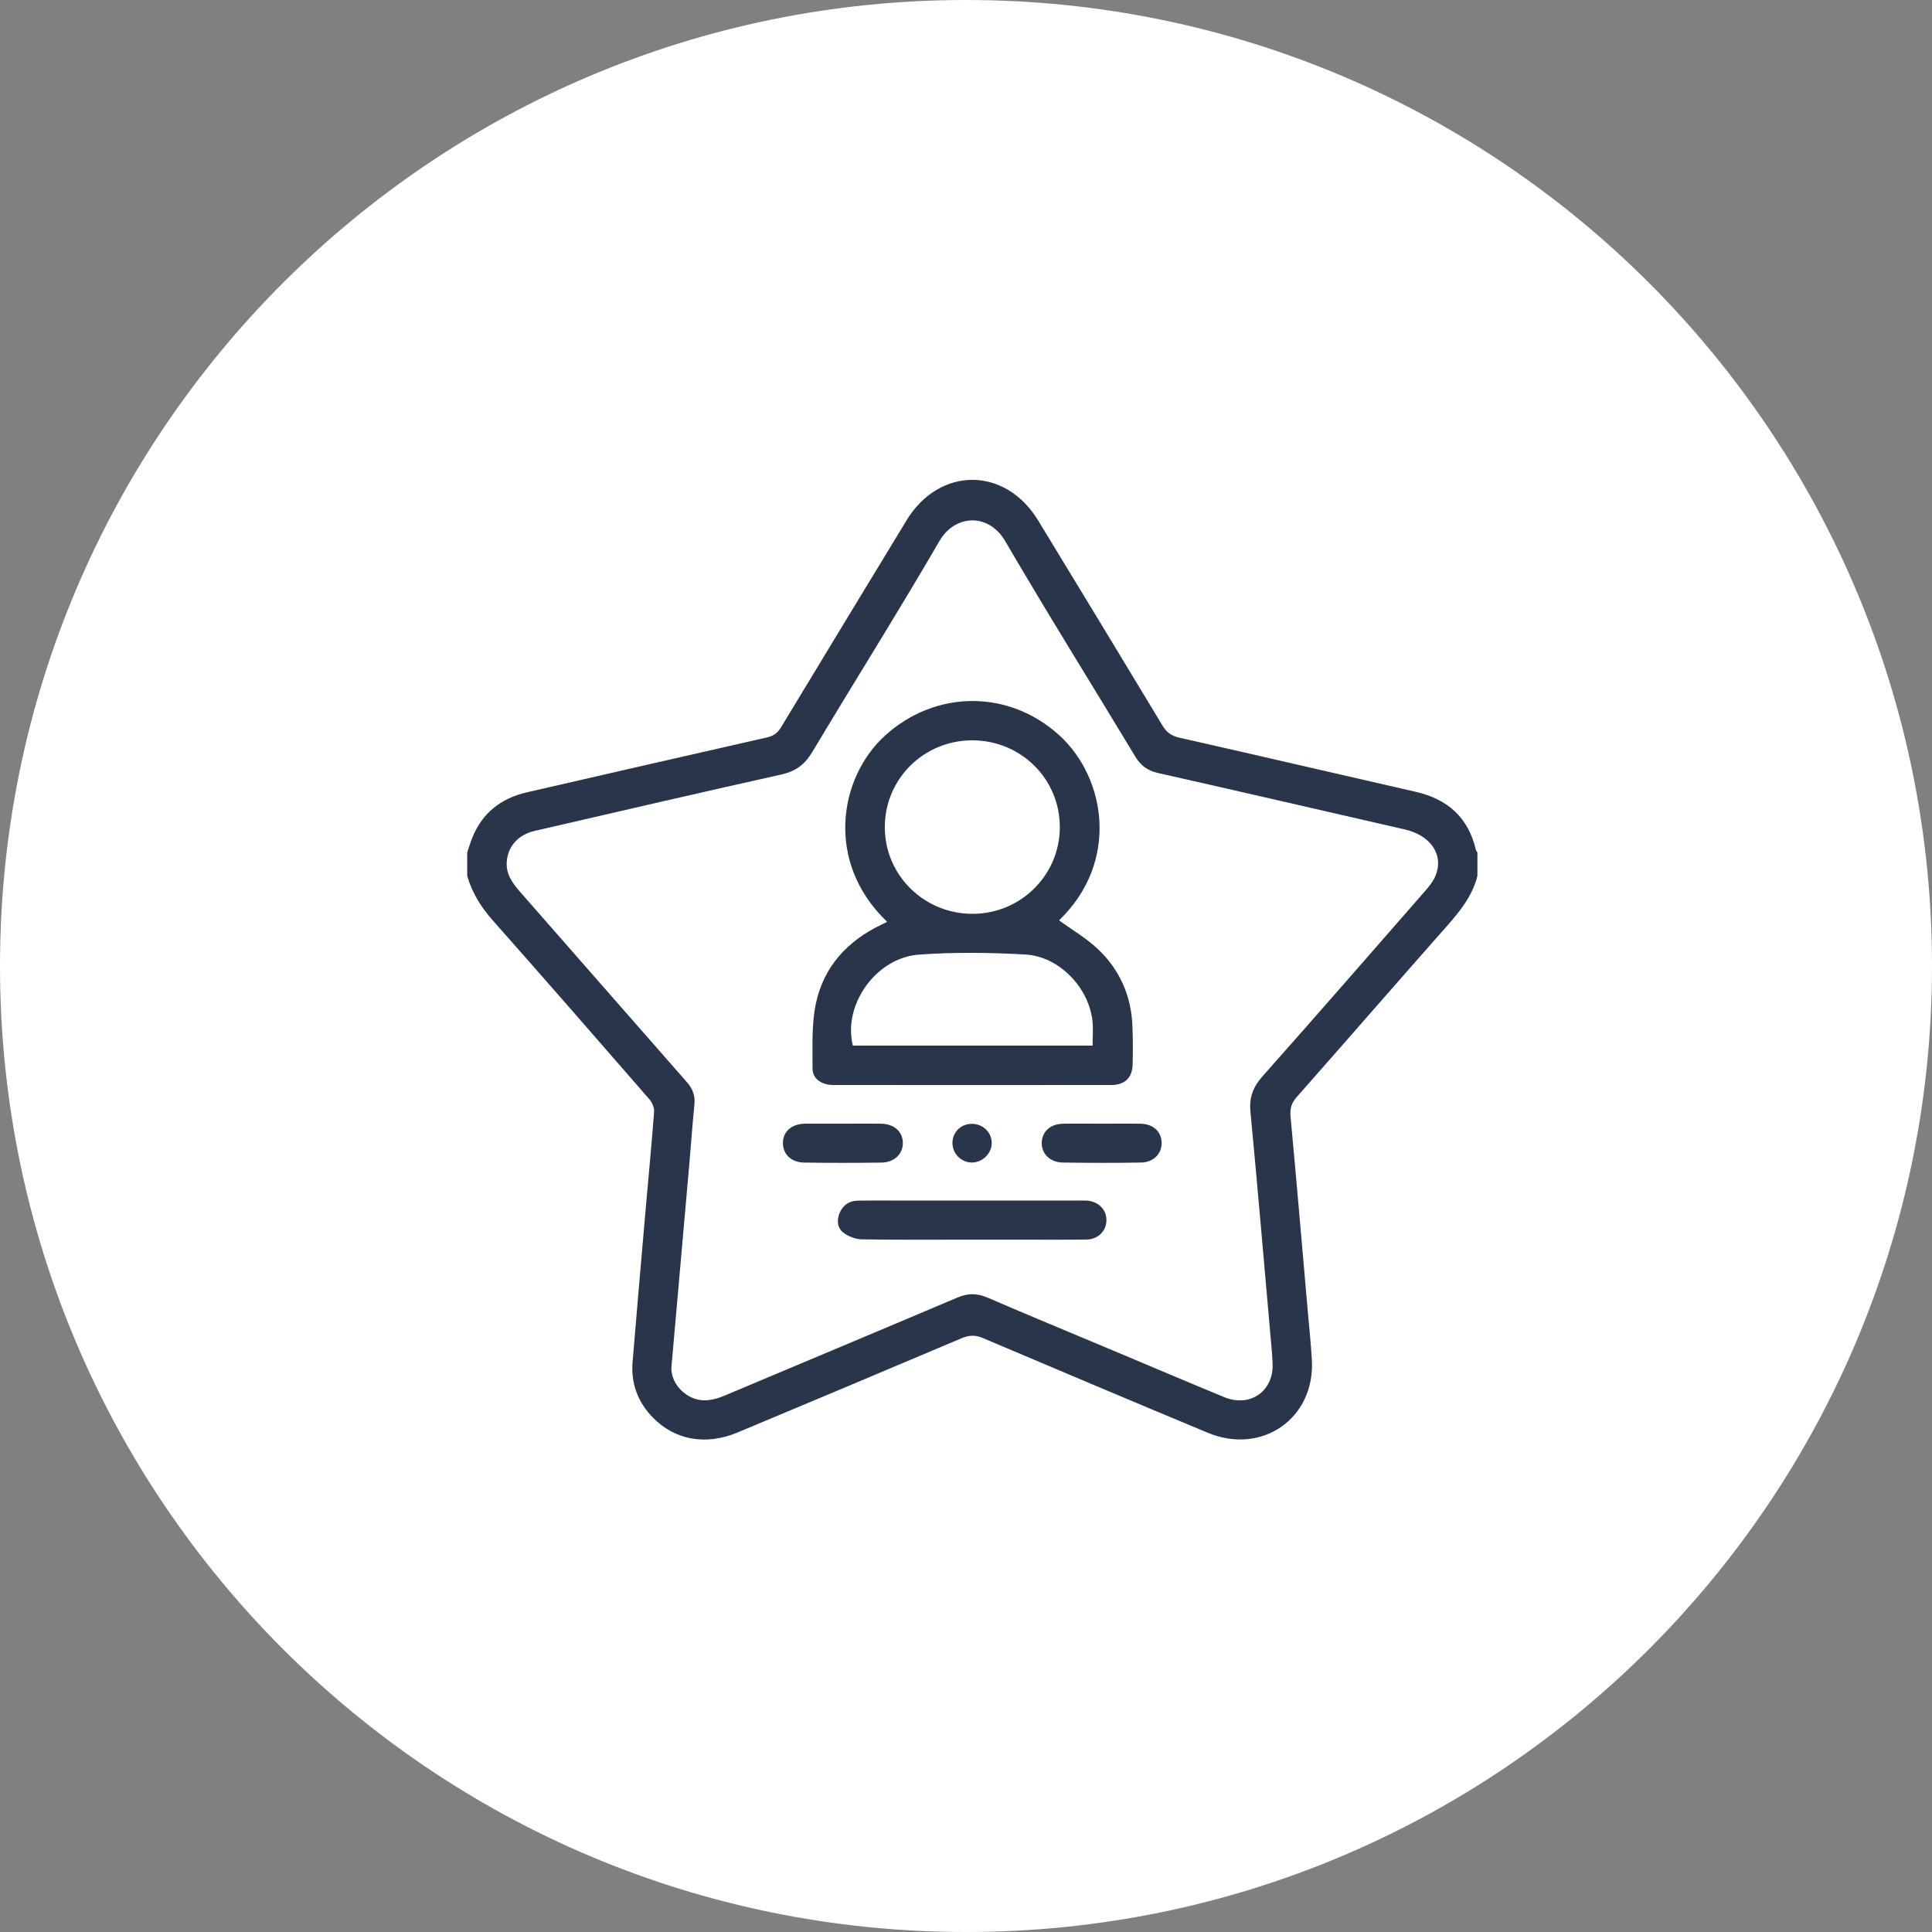
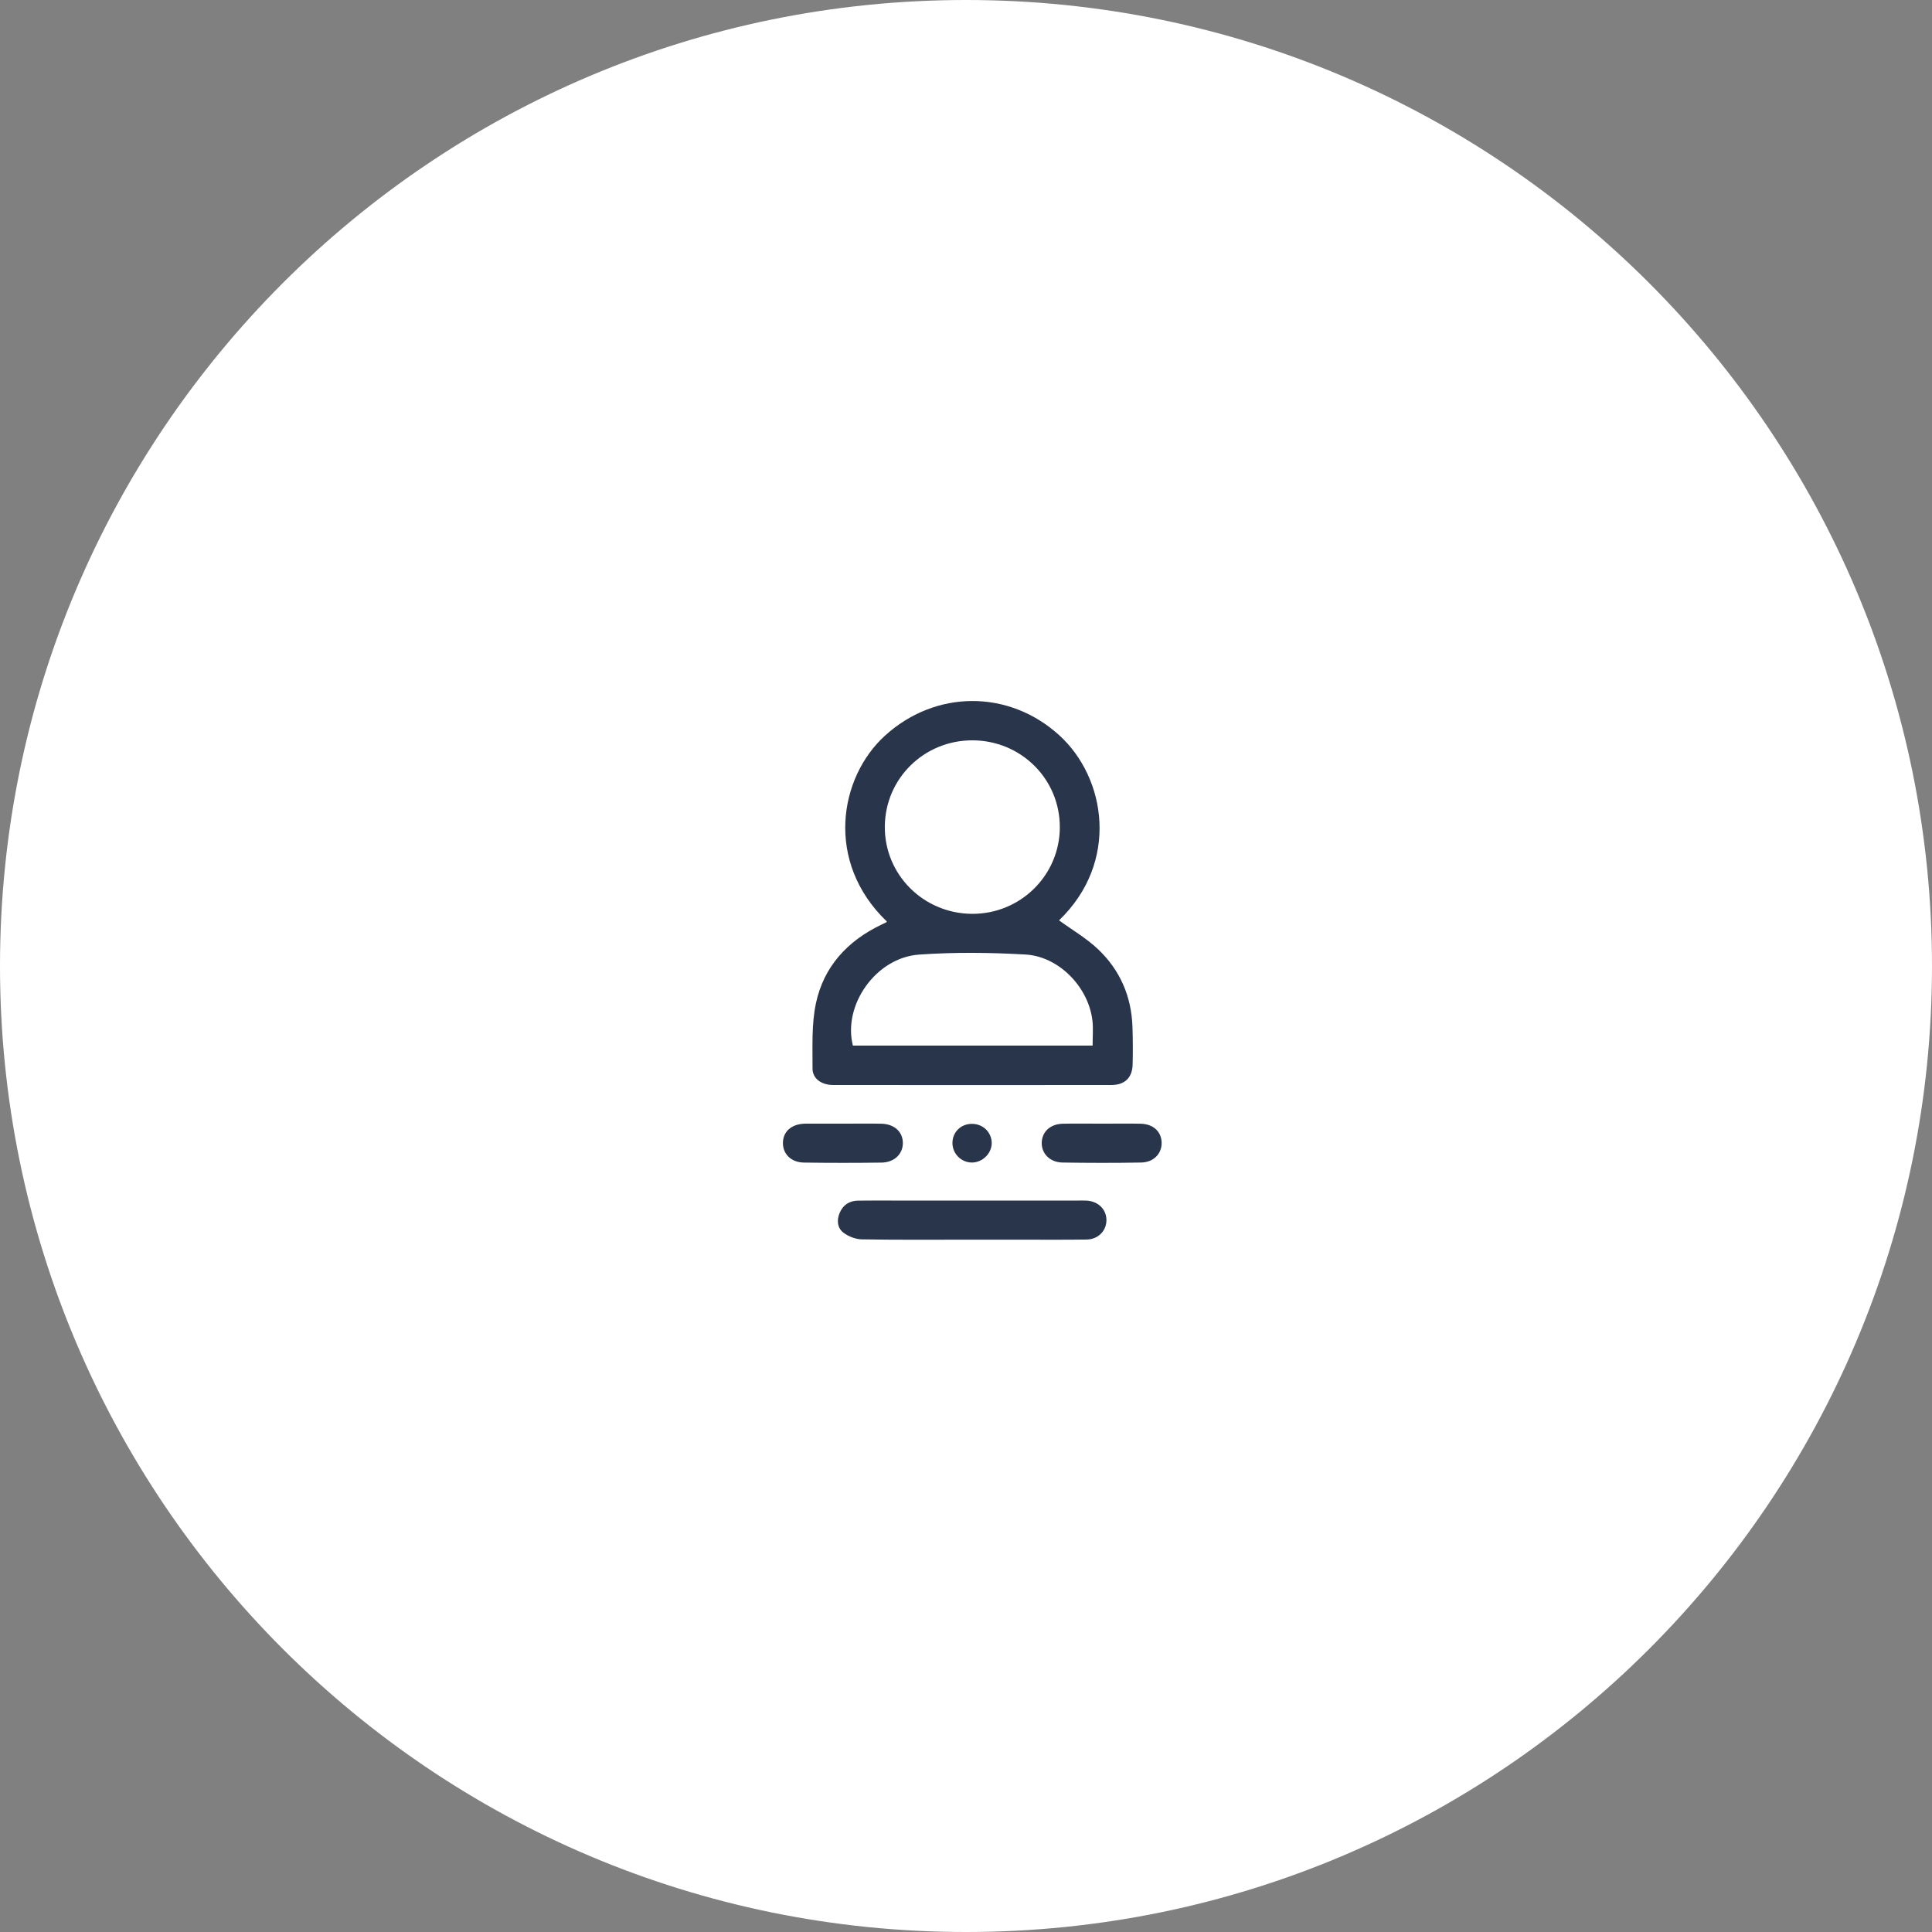
<svg xmlns="http://www.w3.org/2000/svg" width="153" height="153" viewBox="0 0 153 153" fill="none">
  <rect x="0" y="0" width="153" height="153" fill="#808080" stroke="none" />
  <path d="M76.5 153C118.75 153 153 118.75 153 76.5C153 34.25 118.75 0 76.5 0C34.25 0 0 34.25 0 76.5C0 118.75 34.25 153 76.5 153Z" fill="white" />
  <g clip-path="url(#clip0_527_765)">
-     <path d="M117 69.365C116.598 70.998 115.56 72.231 114.475 73.462C110.529 77.925 106.623 82.424 102.679 86.891C102.262 87.363 102.146 87.811 102.202 88.422C102.677 93.559 103.117 98.701 103.567 103.84C103.679 105.124 103.817 106.408 103.89 107.697C104.152 112.315 99.948 115.26 95.64 113.461C89.698 110.984 83.767 108.481 77.842 105.966C77.244 105.712 76.754 105.721 76.158 105.975C70.256 108.479 64.344 110.957 58.429 113.434C55.896 114.496 53.435 114.054 51.675 112.231C50.494 111.008 49.956 109.538 50.096 107.854C50.429 103.817 50.781 99.783 51.133 95.748C51.356 93.177 51.608 90.611 51.8 88.038C51.825 87.71 51.631 87.291 51.404 87.029C47.292 82.299 43.171 77.572 39.015 72.881C38.087 71.828 37.381 70.699 37 69.365C37 68.746 37 68.126 37 67.507C37.131 67.121 37.246 66.729 37.398 66.351C38.19 64.371 39.681 63.214 41.75 62.74C48.079 61.29 54.406 59.83 60.74 58.398C61.271 58.278 61.587 58.036 61.862 57.58C65.16 52.117 68.477 46.666 71.79 41.213C74.392 36.931 79.604 36.929 82.21 41.213C85.5 46.62 88.79 52.028 92.054 57.448C92.388 58.001 92.769 58.28 93.415 58.424C99.648 59.828 105.869 61.284 112.098 62.702C114.65 63.283 116.29 64.751 116.881 67.313C116.898 67.383 116.958 67.441 117 67.505V69.363V69.365ZM53.183 108.136C53.102 108.727 53.333 109.621 54.156 110.288C55.169 111.108 56.246 111.002 57.381 110.523C63.527 107.928 69.685 105.363 75.825 102.754C76.662 102.399 77.379 102.407 78.204 102.762C81.494 104.18 84.804 105.547 88.108 106.935C91.052 108.171 93.99 109.421 96.942 110.641C98.992 111.487 100.869 110.18 100.781 107.992C100.765 107.579 100.735 107.168 100.698 106.755C100.148 100.511 99.615 94.264 99.025 88.024C98.919 86.901 99.237 86.075 99.981 85.237C104.298 80.374 108.569 75.473 112.846 70.575C113.167 70.208 113.49 69.809 113.675 69.369C114.367 67.716 113.317 66.159 111.25 65.686C104.742 64.195 98.235 62.686 91.721 61.22C90.888 61.032 90.344 60.638 89.91 59.921C86.481 54.233 82.958 48.598 79.612 42.865C78.273 40.569 75.608 40.765 74.408 42.828C71.135 48.456 67.667 53.971 64.323 59.56C63.731 60.549 63.008 61.084 61.869 61.338C55.35 62.787 48.846 64.302 42.34 65.802C41.054 66.097 40.244 66.997 40.135 68.195C40.046 69.181 40.552 69.906 41.169 70.608C45.579 75.63 49.973 80.665 54.385 85.685C54.844 86.207 55.062 86.746 54.994 87.442C54.84 89.007 54.729 90.578 54.592 92.145C54.138 97.336 53.677 102.527 53.183 108.141V108.136Z" fill="#29354B" />
    <path d="M70.229 72.974C65.308 68.252 66.452 61.575 70.069 58.273C74.069 54.621 79.873 54.59 83.871 58.214C87.615 61.604 88.65 68.298 83.867 72.885C84.885 73.627 86.012 74.283 86.937 75.152C88.685 76.798 89.594 78.883 89.681 81.287C89.719 82.292 89.721 83.3 89.696 84.305C89.671 85.344 89.073 85.924 88.014 85.924C80.671 85.932 73.327 85.932 65.985 85.924C65.054 85.924 64.342 85.42 64.346 84.613C64.354 82.891 64.262 81.124 64.615 79.459C65.227 76.569 67.092 74.523 69.781 73.236C69.921 73.17 70.06 73.102 70.2 73.032C70.217 73.024 70.221 72.993 70.229 72.974ZM83.929 65.514C83.942 61.697 80.854 58.631 77 58.629C73.179 58.629 70.108 61.645 70.071 65.438C70.033 69.243 73.11 72.338 76.962 72.369C80.798 72.398 83.919 69.33 83.931 65.516L83.929 65.514ZM86.527 82.8C86.527 82.102 86.581 81.481 86.517 80.87C86.235 78.21 83.883 75.741 81.2 75.59C78.402 75.431 75.577 75.398 72.783 75.596C69.36 75.838 66.729 79.602 67.542 82.802H86.525L86.527 82.8Z" fill="#29354B" />
    <path d="M76.917 98.172C74.029 98.172 71.142 98.197 68.254 98.147C67.756 98.139 67.185 97.918 66.79 97.614C66.312 97.247 66.248 96.638 66.494 96.056C66.763 95.42 67.263 95.091 67.95 95.081C68.938 95.064 69.927 95.075 70.915 95.075C75.727 95.075 80.54 95.075 85.352 95.075C85.585 95.075 85.821 95.067 86.054 95.079C86.958 95.131 87.602 95.754 87.621 96.588C87.64 97.453 86.985 98.147 86.046 98.162C84.2 98.188 82.352 98.172 80.504 98.172C79.308 98.172 78.11 98.172 76.915 98.172H76.917Z" fill="#29354B" />
    <path d="M66.762 88.986C67.775 88.986 68.787 88.969 69.8 88.99C70.823 89.011 71.498 89.634 71.5 90.516C71.502 91.387 70.825 92.054 69.81 92.069C67.76 92.096 65.708 92.097 63.656 92.067C62.641 92.05 61.983 91.373 62.002 90.489C62.021 89.599 62.681 89.023 63.721 88.986C63.773 88.986 63.825 88.986 63.877 88.986C64.837 88.986 65.798 88.986 66.758 88.986H66.762Z" fill="#29354B" />
    <path d="M87.283 88.986C88.296 88.986 89.308 88.969 90.321 88.99C91.317 89.011 91.956 89.593 91.992 90.458C92.029 91.34 91.371 92.048 90.369 92.064C88.291 92.1 86.214 92.097 84.137 92.064C83.137 92.048 82.464 91.34 82.498 90.469C82.531 89.612 83.185 89.013 84.166 88.99C85.204 88.967 86.244 88.986 87.281 88.986H87.283Z" fill="#29354B" />
    <path d="M76.965 89.001C77.832 88.996 78.515 89.647 78.536 90.493C78.556 91.334 77.796 92.081 76.942 92.064C76.102 92.048 75.421 91.35 75.427 90.51C75.433 89.651 76.092 89.002 76.965 89.001Z" fill="#29354B" />
  </g>
  <defs>
    <clipPath id="clip0_527_765">
      <rect width="80" height="76" fill="white" transform="translate(37 38)" />
    </clipPath>
  </defs>
</svg>